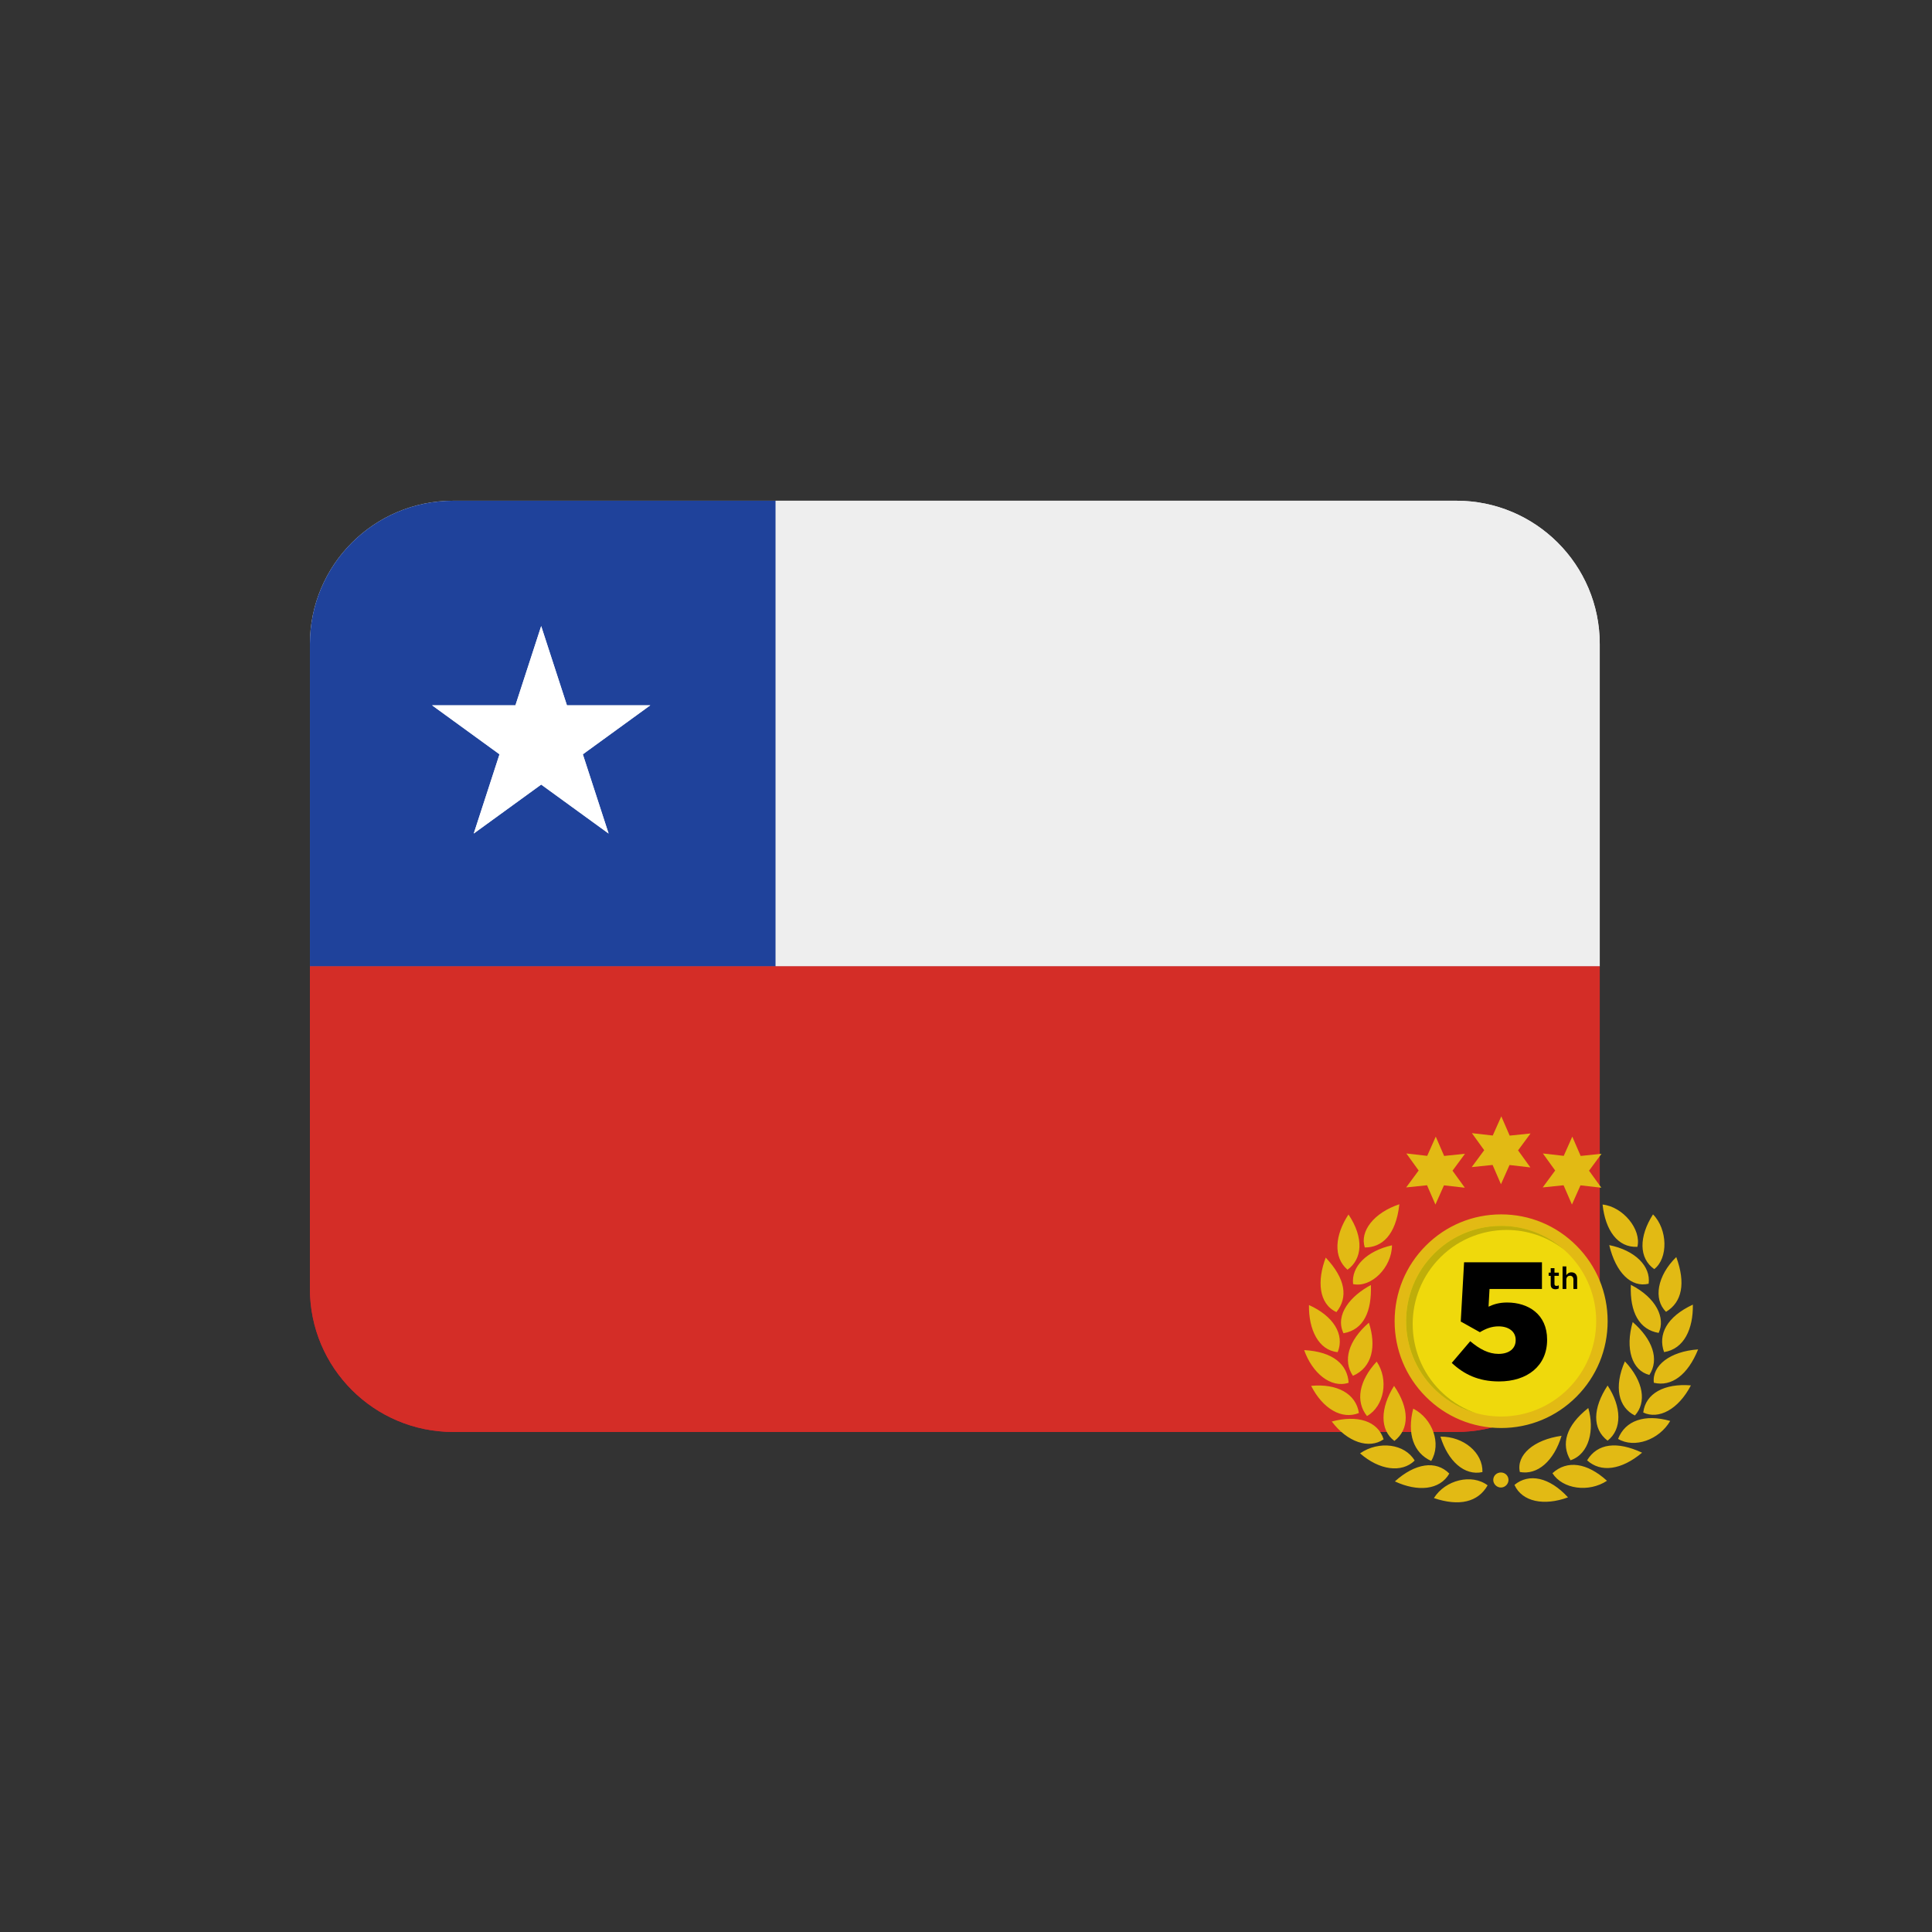
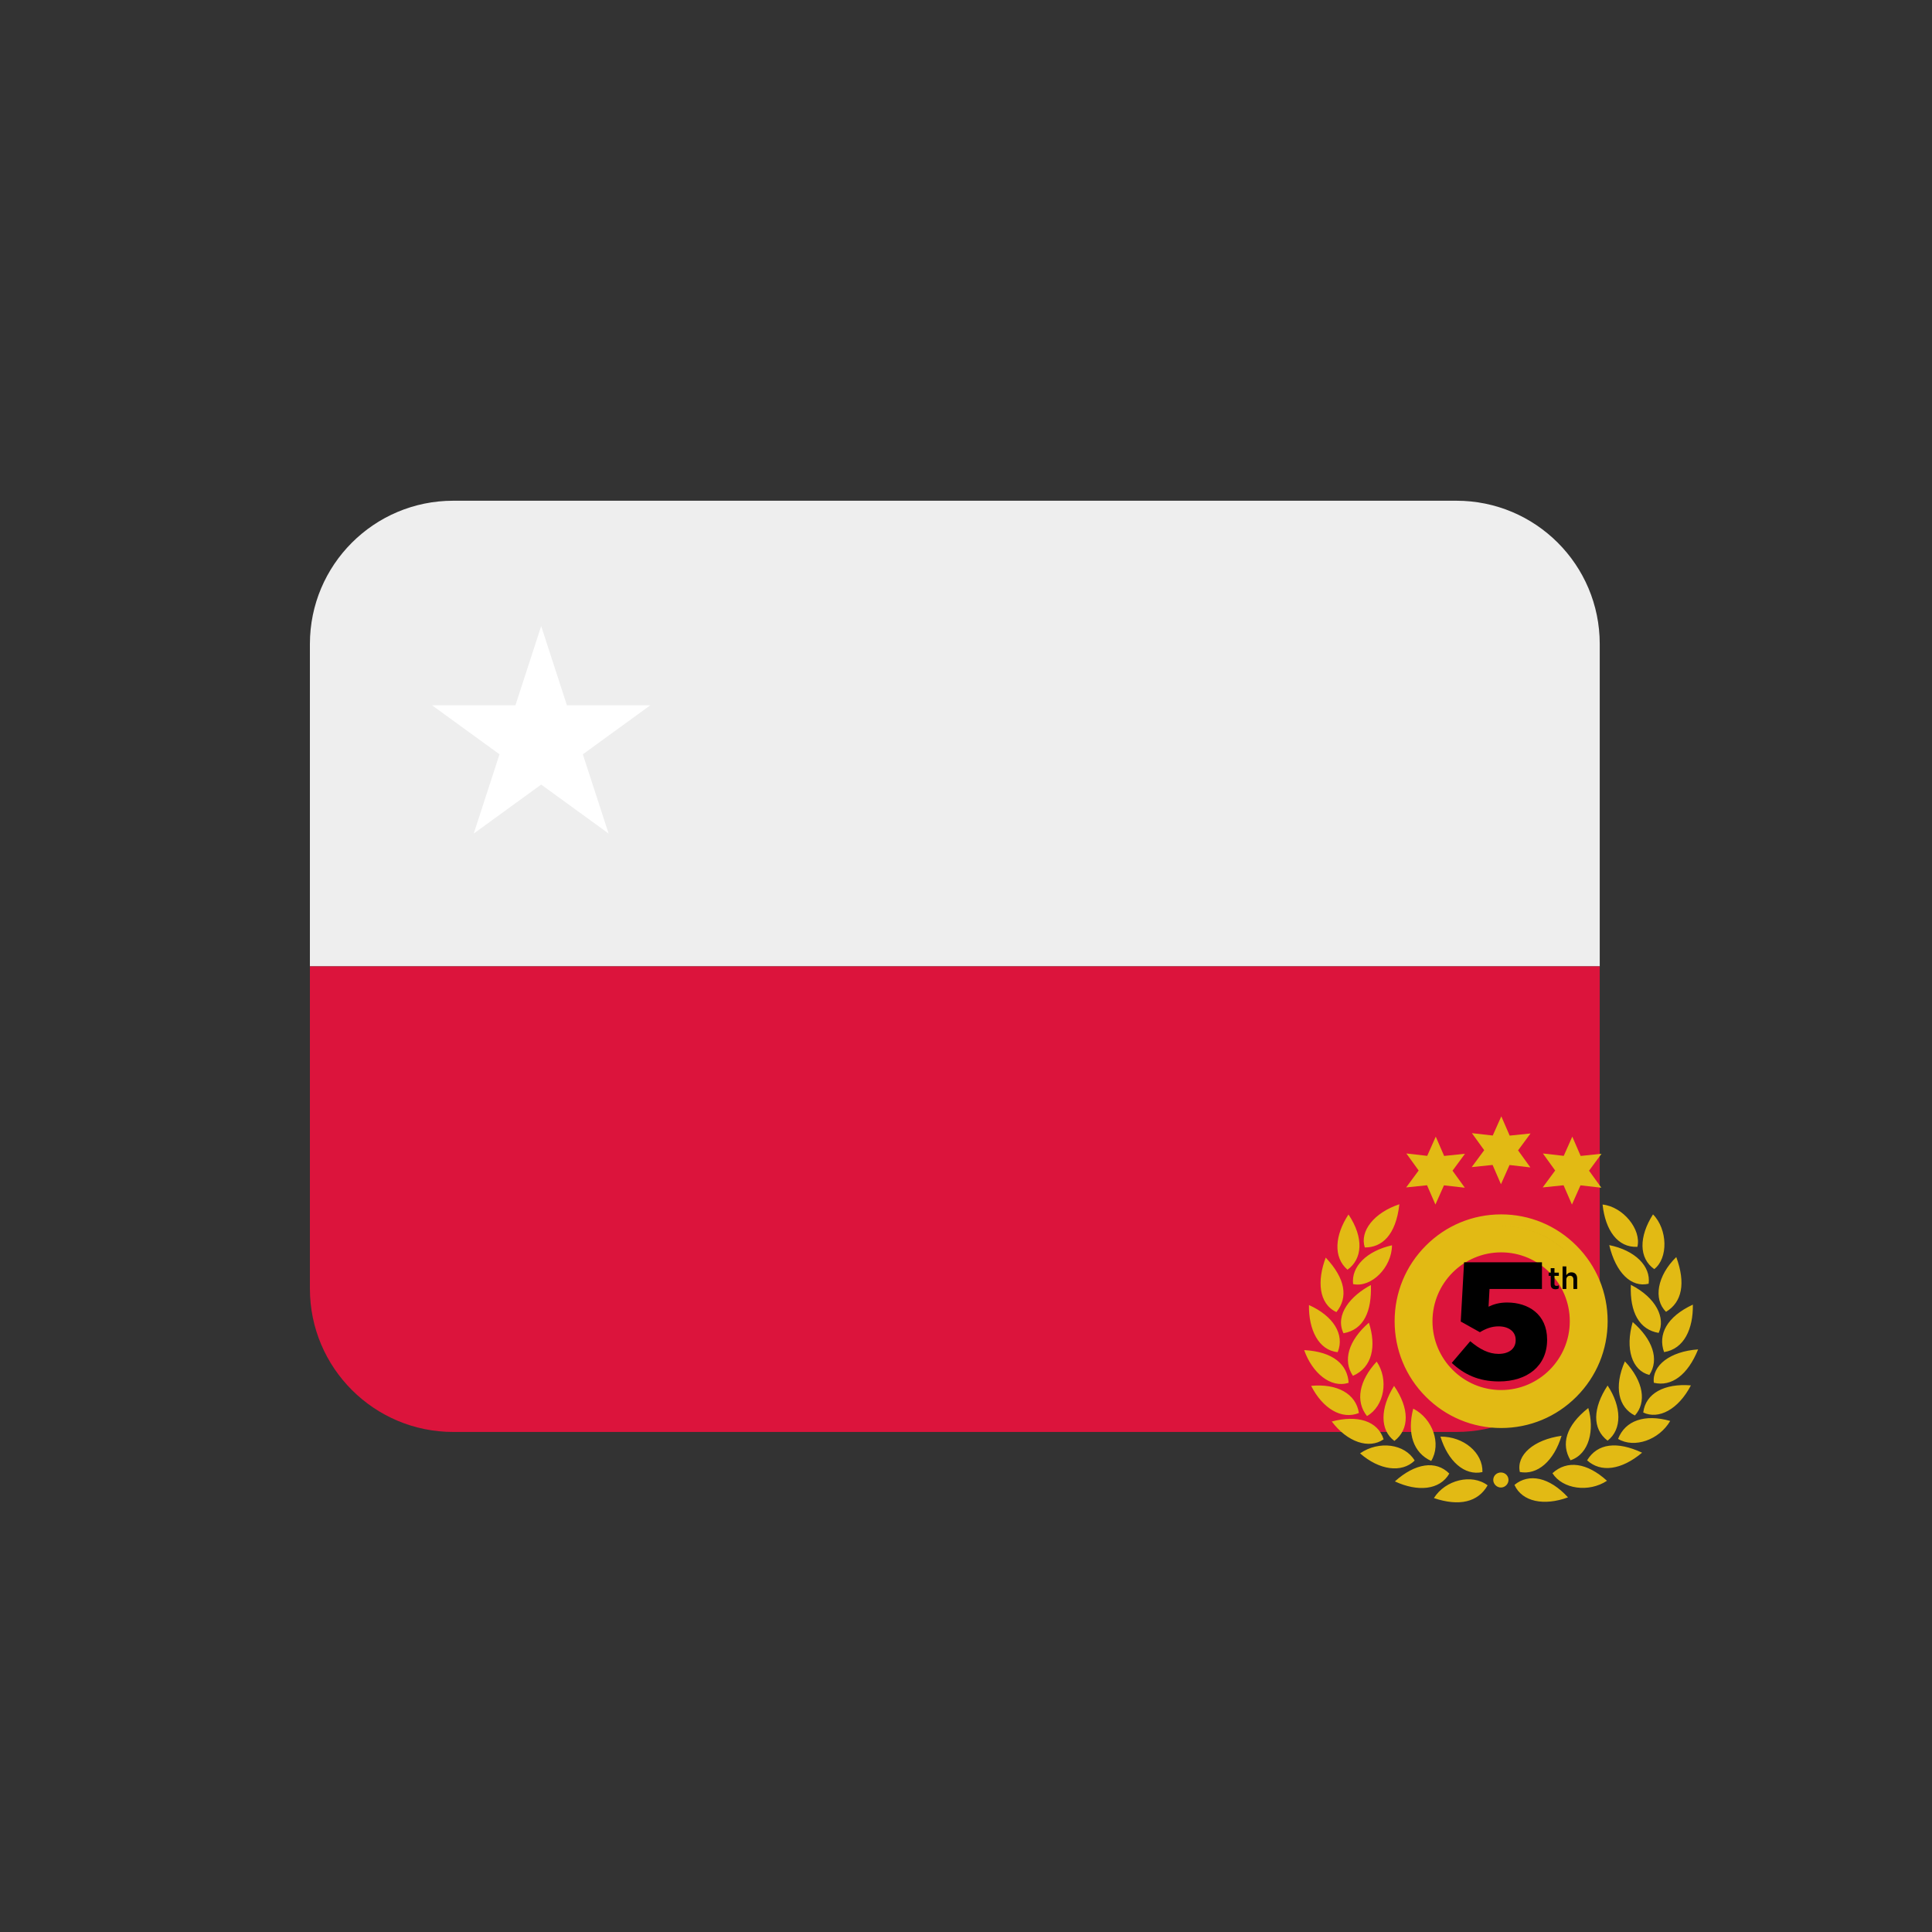
<svg xmlns="http://www.w3.org/2000/svg" version="1.0" preserveAspectRatio="xMidYMid meet" height="500" viewBox="0 0 375 375" zoomAndPan="magnify" width="500">
  <rect x="0" y="0" width="375" height="375" fill="#333333" stroke="none" />
  <defs>
    <clipPath id="9348c8cad6">
      <path clip-rule="nonzero" d="M 60.082 97.191 L 310.582 97.191 L 310.582 188 L 60.082 188 Z M 60.082 97.191" />
    </clipPath>
    <clipPath id="a0f461d93a">
      <path clip-rule="nonzero" d="M 60.082 187 L 310.582 187 L 310.582 277.941 L 60.082 277.941 Z M 60.082 187" />
    </clipPath>
    <clipPath id="85ef4d8b58">
-       <path clip-rule="nonzero" d="M 60.082 97.191 L 151 97.191 L 151 188 L 60.082 188 Z M 60.082 97.191" />
-     </clipPath>
+       </clipPath>
    <clipPath id="2747346339">
-       <path clip-rule="nonzero" d="M 150 97.191 L 310.582 97.191 L 310.582 188 L 150 188 Z M 150 97.191" />
-     </clipPath>
+       </clipPath>
    <clipPath id="a52706fc7f">
-       <path clip-rule="nonzero" d="M 60.082 187 L 310.582 187 L 310.582 277.941 L 60.082 277.941 Z M 60.082 187" />
-     </clipPath>
+       </clipPath>
    <clipPath id="5d5bed1521">
      <path clip-rule="nonzero" d="M 253.121 216.676 L 329.621 216.676 L 329.621 292 L 253.121 292 Z M 253.121 216.676" />
    </clipPath>
  </defs>
  <g clip-path="url(#9348c8cad6)">
    <path fill-rule="nonzero" fill-opacity="1" d="M 282.691 97.191 L 87.969 97.191 C 72.609 97.191 60.152 109.641 60.152 125 L 60.152 187.566 L 310.508 187.566 L 310.508 125 C 310.508 109.641 298.055 97.191 282.691 97.191 Z M 282.691 97.191" fill="#eeeeee" />
  </g>
  <g clip-path="url(#a0f461d93a)">
    <path fill-rule="nonzero" fill-opacity="1" d="M 60.152 250.133 C 60.152 265.488 72.609 277.941 87.969 277.941 L 282.691 277.941 C 298.055 277.941 310.508 265.488 310.508 250.133 L 310.508 187.566 L 60.152 187.566 Z M 60.152 250.133" fill="#dc143c" />
  </g>
  <g clip-path="url(#85ef4d8b58)">
    <path fill-rule="nonzero" fill-opacity="1" d="M 150.559 97.191 L 87.969 97.191 C 72.609 97.191 60.152 109.641 60.152 125 L 60.152 187.566 L 150.559 187.566 Z M 118.129 161.789 L 105.043 152.285 L 91.953 161.789 L 96.953 146.41 L 83.867 136.902 L 100.043 136.902 L 105.043 121.523 L 110.043 136.902 L 126.219 136.902 L 113.129 146.41 Z M 118.129 161.789" fill="#1f429b" />
  </g>
  <g clip-path="url(#2747346339)">
    <path fill-rule="nonzero" fill-opacity="1" d="M 282.691 97.191 L 150.559 97.191 L 150.559 187.566 L 310.508 187.566 L 310.508 125 C 310.508 109.641 298.055 97.191 282.691 97.191 Z M 282.691 97.191" fill="#eeeeee" />
  </g>
  <g clip-path="url(#a52706fc7f)">
    <path fill-rule="nonzero" fill-opacity="1" d="M 60.152 187.566 L 60.152 250.133 C 60.152 265.488 72.609 277.941 87.969 277.941 L 282.691 277.941 C 298.055 277.941 310.508 265.488 310.508 250.133 L 310.508 187.566 Z M 60.152 187.566" fill="#d42d27" />
  </g>
  <path fill-rule="nonzero" fill-opacity="1" d="M 110.043 136.902 L 105.043 121.523 L 100.043 136.902 L 83.867 136.902 L 96.953 146.41 L 91.953 161.789 L 105.043 152.285 L 118.129 161.789 L 113.129 146.41 L 126.219 136.902 Z M 110.043 136.902" fill="#ffffff" />
  <g clip-path="url(#5d5bed1521)">
    <path fill-rule="nonzero" fill-opacity="1" d="M 304.695 256.445 C 304.695 249.074 298.719 243.082 291.371 243.082 C 284.02 243.082 278.043 249.074 278.043 256.445 C 278.043 263.812 284.02 269.805 291.371 269.805 C 298.719 269.805 304.695 263.812 304.695 256.445 M 312.043 256.445 C 312.043 261.98 309.895 267.188 305.988 271.102 C 302.082 275.02 296.891 277.176 291.371 277.176 C 285.848 277.176 280.656 275.02 276.75 271.102 C 272.844 267.188 270.695 261.98 270.695 256.445 C 270.695 250.906 272.844 245.699 276.75 241.785 C 280.656 237.867 285.848 235.711 291.371 235.711 C 296.891 235.711 302.082 237.867 305.988 241.785 C 309.895 245.699 312.043 250.906 312.043 256.445 M 291.402 216.68 L 289.742 220.406 L 285.695 219.945 L 288.082 223.25 L 285.66 226.535 L 289.711 226.113 L 291.336 229.859 L 292.996 226.129 L 297.043 226.594 L 294.656 223.285 L 297.078 220.004 L 293.027 220.422 L 291.402 216.68 M 305.18 220.621 L 303.52 224.352 L 299.473 223.887 L 301.859 227.195 L 299.438 230.477 L 303.488 230.059 L 305.113 233.801 L 306.773 230.074 L 310.82 230.535 L 308.434 227.23 L 310.855 223.945 L 306.805 224.367 L 305.18 220.621 M 278.68 220.621 L 277.02 224.352 L 272.973 223.887 L 275.359 227.195 L 272.938 230.477 L 276.988 230.059 L 278.613 233.801 L 280.273 230.074 L 284.32 230.535 L 281.934 227.23 L 284.355 223.945 L 280.305 224.367 L 278.68 220.621 M 291.332 285.809 C 290.52 285.801 289.859 286.422 289.84 287.219 C 289.82 288.043 290.527 288.746 291.359 288.727 C 292.152 288.703 292.801 288.035 292.797 287.246 C 292.789 286.441 292.156 285.816 291.332 285.809 M 321.012 268.395 C 324.453 269.215 327.602 266.875 329.602 261.918 C 324.203 262.289 320.605 265.031 321.012 268.395 M 268.559 279.371 C 267.422 275.758 263.43 274.605 258.496 275.914 C 261.527 279.934 265.738 281.324 268.559 279.371 M 312.031 279.633 C 314.898 277.418 314.742 273.02 312.035 268.93 C 309.168 273.273 309 277.312 312.031 279.633 M 261.742 235.73 C 259.102 239.727 258.727 244.035 261.551 246.449 C 264.414 244.402 264.797 240.297 261.742 235.73 M 270.184 241.711 C 265.277 242.816 262.242 245.848 262.637 249.242 C 266.16 250 270.148 246.023 270.184 241.711 M 263.988 282.094 C 267.719 285.375 272.086 285.953 274.586 283.496 C 272.668 280.242 267.652 279.578 263.988 282.094 M 317.332 274.746 C 319.605 272.238 319.074 268.168 315.391 264.238 C 313.188 269.246 314.176 273.203 317.332 274.746 M 323.379 254.621 C 326.508 252.742 327.211 249.039 325.363 243.996 C 321.688 247.562 320.852 252.176 323.379 254.621 M 320 249.172 C 320.461 245.742 317.324 242.68 312.352 241.676 C 313.637 247.062 316.645 249.977 320 249.172 M 320.848 235.711 C 318.082 240.051 318.09 244.23 321.09 246.332 C 323.828 244.227 323.699 238.598 320.848 235.711 M 267.215 264.289 C 263.777 267.992 263.047 272.008 265.332 274.855 C 268.695 272.941 269.582 267.777 267.215 264.289 M 265.699 256.734 C 261.648 260.258 260.633 264.16 262.605 267.047 C 266.414 265.379 267.16 261.242 265.699 256.734 M 253.137 262.055 C 254.691 266.465 258.289 269.539 261.766 268.395 C 261.562 264.941 258.859 262.359 253.137 262.055 M 281.309 286.02 C 278.703 283.391 274.676 284 270.746 287.539 C 275.152 289.594 279.465 289.242 281.309 286.02 M 295.004 285.715 C 298.441 286.355 301.605 283.578 303.098 278.688 C 297.676 279.445 294.273 282.438 295.004 285.715 M 254.492 268.992 C 256.734 273.41 260.441 275.621 263.762 274.262 C 263.184 270.492 259.52 268.523 254.492 268.992 M 311.059 233.801 C 311.586 238.75 313.969 242.203 317.816 242.008 C 318.637 238.621 315.008 234.215 311.059 233.801 M 318.953 274.168 C 321.898 275.57 325.746 273.625 328.203 268.902 C 323.098 268.484 319.398 270.438 318.953 274.168 M 308.285 273.297 C 303.902 276.746 302.969 280.344 304.836 283.441 C 308.531 282.195 309.504 277.473 308.285 273.297 M 318.727 281.965 C 313.895 279.711 310.066 280.125 308.059 283.449 C 310.715 285.879 314.727 285.328 318.727 281.965 M 279.59 278.844 C 281.039 283.605 284.258 286.508 287.742 285.727 C 287.84 281.957 284.082 278.812 279.59 278.844 M 324.184 275.805 C 319.285 274.41 315.445 275.711 314.07 279.293 C 317.223 281.172 322.035 279.492 324.184 275.805 M 274.309 273.414 C 273.066 278.234 274.348 282.012 277.793 283.57 C 279.809 280.262 278.102 275.371 274.309 273.414 M 304.348 290.637 C 300.719 286.688 296.758 285.902 293.957 288.219 C 295.441 291.516 299.723 292.336 304.348 290.637 M 259.398 254.676 C 261.707 251.801 261.168 248.199 257.324 244.098 C 255.648 248.516 255.906 253.043 259.398 254.676 M 264.906 242.133 C 268.18 242.141 270.93 239.84 271.617 233.746 C 266.719 235.371 263.879 238.957 264.906 242.133 M 270.586 269 C 267.891 273.293 267.793 277.562 270.652 279.684 C 273.621 277.406 273.57 273.34 270.586 269 M 311.914 287.418 C 308.047 283.902 304.176 283.348 301.328 285.953 C 303.324 289.062 308.395 289.738 311.914 287.418 M 278.32 290.777 C 283.219 292.434 286.898 291.574 288.746 288.301 C 285.68 285.988 280.531 287.242 278.32 290.777 M 328.582 253.227 C 323.508 255.59 321.77 259.023 322.996 262.441 C 326.898 261.84 328.664 257.887 328.582 253.227 M 321.945 258.715 C 323.297 255.852 321.531 251.926 316.547 249.383 C 316.309 254.789 318.25 258.109 321.945 258.715 M 260.77 258.781 C 264.734 258.105 266.273 254.473 266.086 249.426 C 262.281 251.445 259.031 255.109 260.77 258.781 M 320.141 266.875 C 322.125 263.828 320.746 259.953 316.906 256.609 C 315.402 261.801 316.762 266.02 320.141 266.875 M 254.07 253.309 C 258.797 255.43 261.039 259.008 259.645 262.449 C 255.93 262.102 253.988 258.059 254.07 253.309" fill="#e2ba14" />
  </g>
-   <path fill-rule="nonzero" fill-opacity="1" d="M 309.82 256.445 C 309.82 266.66 301.559 274.945 291.371 274.945 C 288.754 274.945 286.27 274.402 284.016 273.418 C 277.484 270.566 272.918 264.039 272.918 256.445 C 272.918 246.227 281.18 237.941 291.371 237.941 C 291.852 237.941 292.332 237.961 292.805 237.996 C 302.324 238.73 309.82 246.711 309.82 256.445" fill="#efd90c" />
  <path fill-rule="nonzero" fill-opacity="1" d="M 303.598 242.574 C 303.559 242.543 303.516 242.512 303.473 242.477 C 300.57 239.945 296.875 238.309 292.805 237.996 C 292.332 237.961 291.852 237.941 291.371 237.941 C 290.582 237.941 289.809 237.988 289.047 238.086 C 289.824 237.988 290.605 237.938 291.387 237.938 C 295.734 237.938 300.094 239.469 303.598 242.574" fill="#b59510" />
-   <path fill-rule="nonzero" fill-opacity="1" d="M 286.551 274.305 C 283.812 273.566 281.203 272.176 278.965 270.133 C 271.422 263.258 270.871 251.551 277.727 243.992 C 280.801 240.602 284.844 238.621 289.047 238.086 C 289.809 237.988 290.582 237.941 291.371 237.941 C 291.852 237.941 292.332 237.961 292.805 237.996 C 296.875 238.309 300.57 239.945 303.473 242.477 C 300.207 239.973 296.312 238.734 292.43 238.734 C 287.477 238.734 282.539 240.75 278.945 244.715 C 272.172 252.18 272.719 263.734 280.164 270.523 C 282.074 272.266 284.25 273.523 286.551 274.305" fill="#bfae0a" />
  <path fill-rule="nonzero" fill-opacity="1" d="M 304.023 250.188 L 303.293 250.188 L 303.293 245.812 L 304.023 245.812 L 304.023 247.52 C 304.074 247.441 304.133 247.371 304.191 247.305 C 304.254 247.238 304.324 247.18 304.406 247.125 C 304.488 247.074 304.578 247.031 304.676 247 C 304.773 246.973 304.883 246.957 305.008 246.957 C 305.363 246.957 305.641 247.066 305.836 247.285 C 306.031 247.504 306.125 247.801 306.125 248.172 L 306.125 250.188 L 305.398 250.188 L 305.398 248.395 C 305.398 248.145 305.34 247.957 305.223 247.82 C 305.105 247.688 304.941 247.621 304.727 247.621 C 304.52 247.621 304.348 247.691 304.219 247.828 C 304.09 247.965 304.023 248.156 304.023 248.406 Z M 301.723 249.195 C 301.723 249.336 301.754 249.438 301.824 249.5 C 301.891 249.562 301.988 249.594 302.109 249.594 C 302.266 249.594 302.414 249.559 302.559 249.484 L 302.559 250.078 C 302.469 250.129 302.371 250.172 302.266 250.199 C 302.164 250.227 302.043 250.242 301.906 250.242 C 301.777 250.242 301.652 250.223 301.543 250.191 C 301.43 250.16 301.332 250.109 301.25 250.035 C 301.168 249.965 301.102 249.867 301.059 249.75 C 301.016 249.633 300.992 249.484 300.992 249.309 L 300.992 247.641 L 300.594 247.641 L 300.594 247.023 L 300.992 247.023 L 300.992 246.152 L 301.723 246.152 L 301.723 247.023 L 302.57 247.023 L 302.57 247.641 L 301.723 247.641 Z M 281.785 264.539 L 285.371 260.328 C 287.215 261.883 288.957 262.789 290.863 262.789 C 292.93 262.789 294.191 261.754 294.191 260.137 L 294.191 260.07 C 294.191 258.449 292.832 257.445 290.863 257.445 C 289.473 257.445 288.312 257.934 287.246 258.582 L 283.531 256.508 L 284.176 245.008 L 299.293 245.008 L 299.293 250.191 L 289.117 250.191 L 288.926 253.625 C 289.957 253.141 291.023 252.816 292.543 252.816 C 296.613 252.816 300.293 255.082 300.293 260.004 L 300.293 260.07 C 300.293 265.121 296.449 268.137 290.961 268.137 C 286.953 268.137 284.145 266.742 281.785 264.539" fill="#000000" />
</svg>